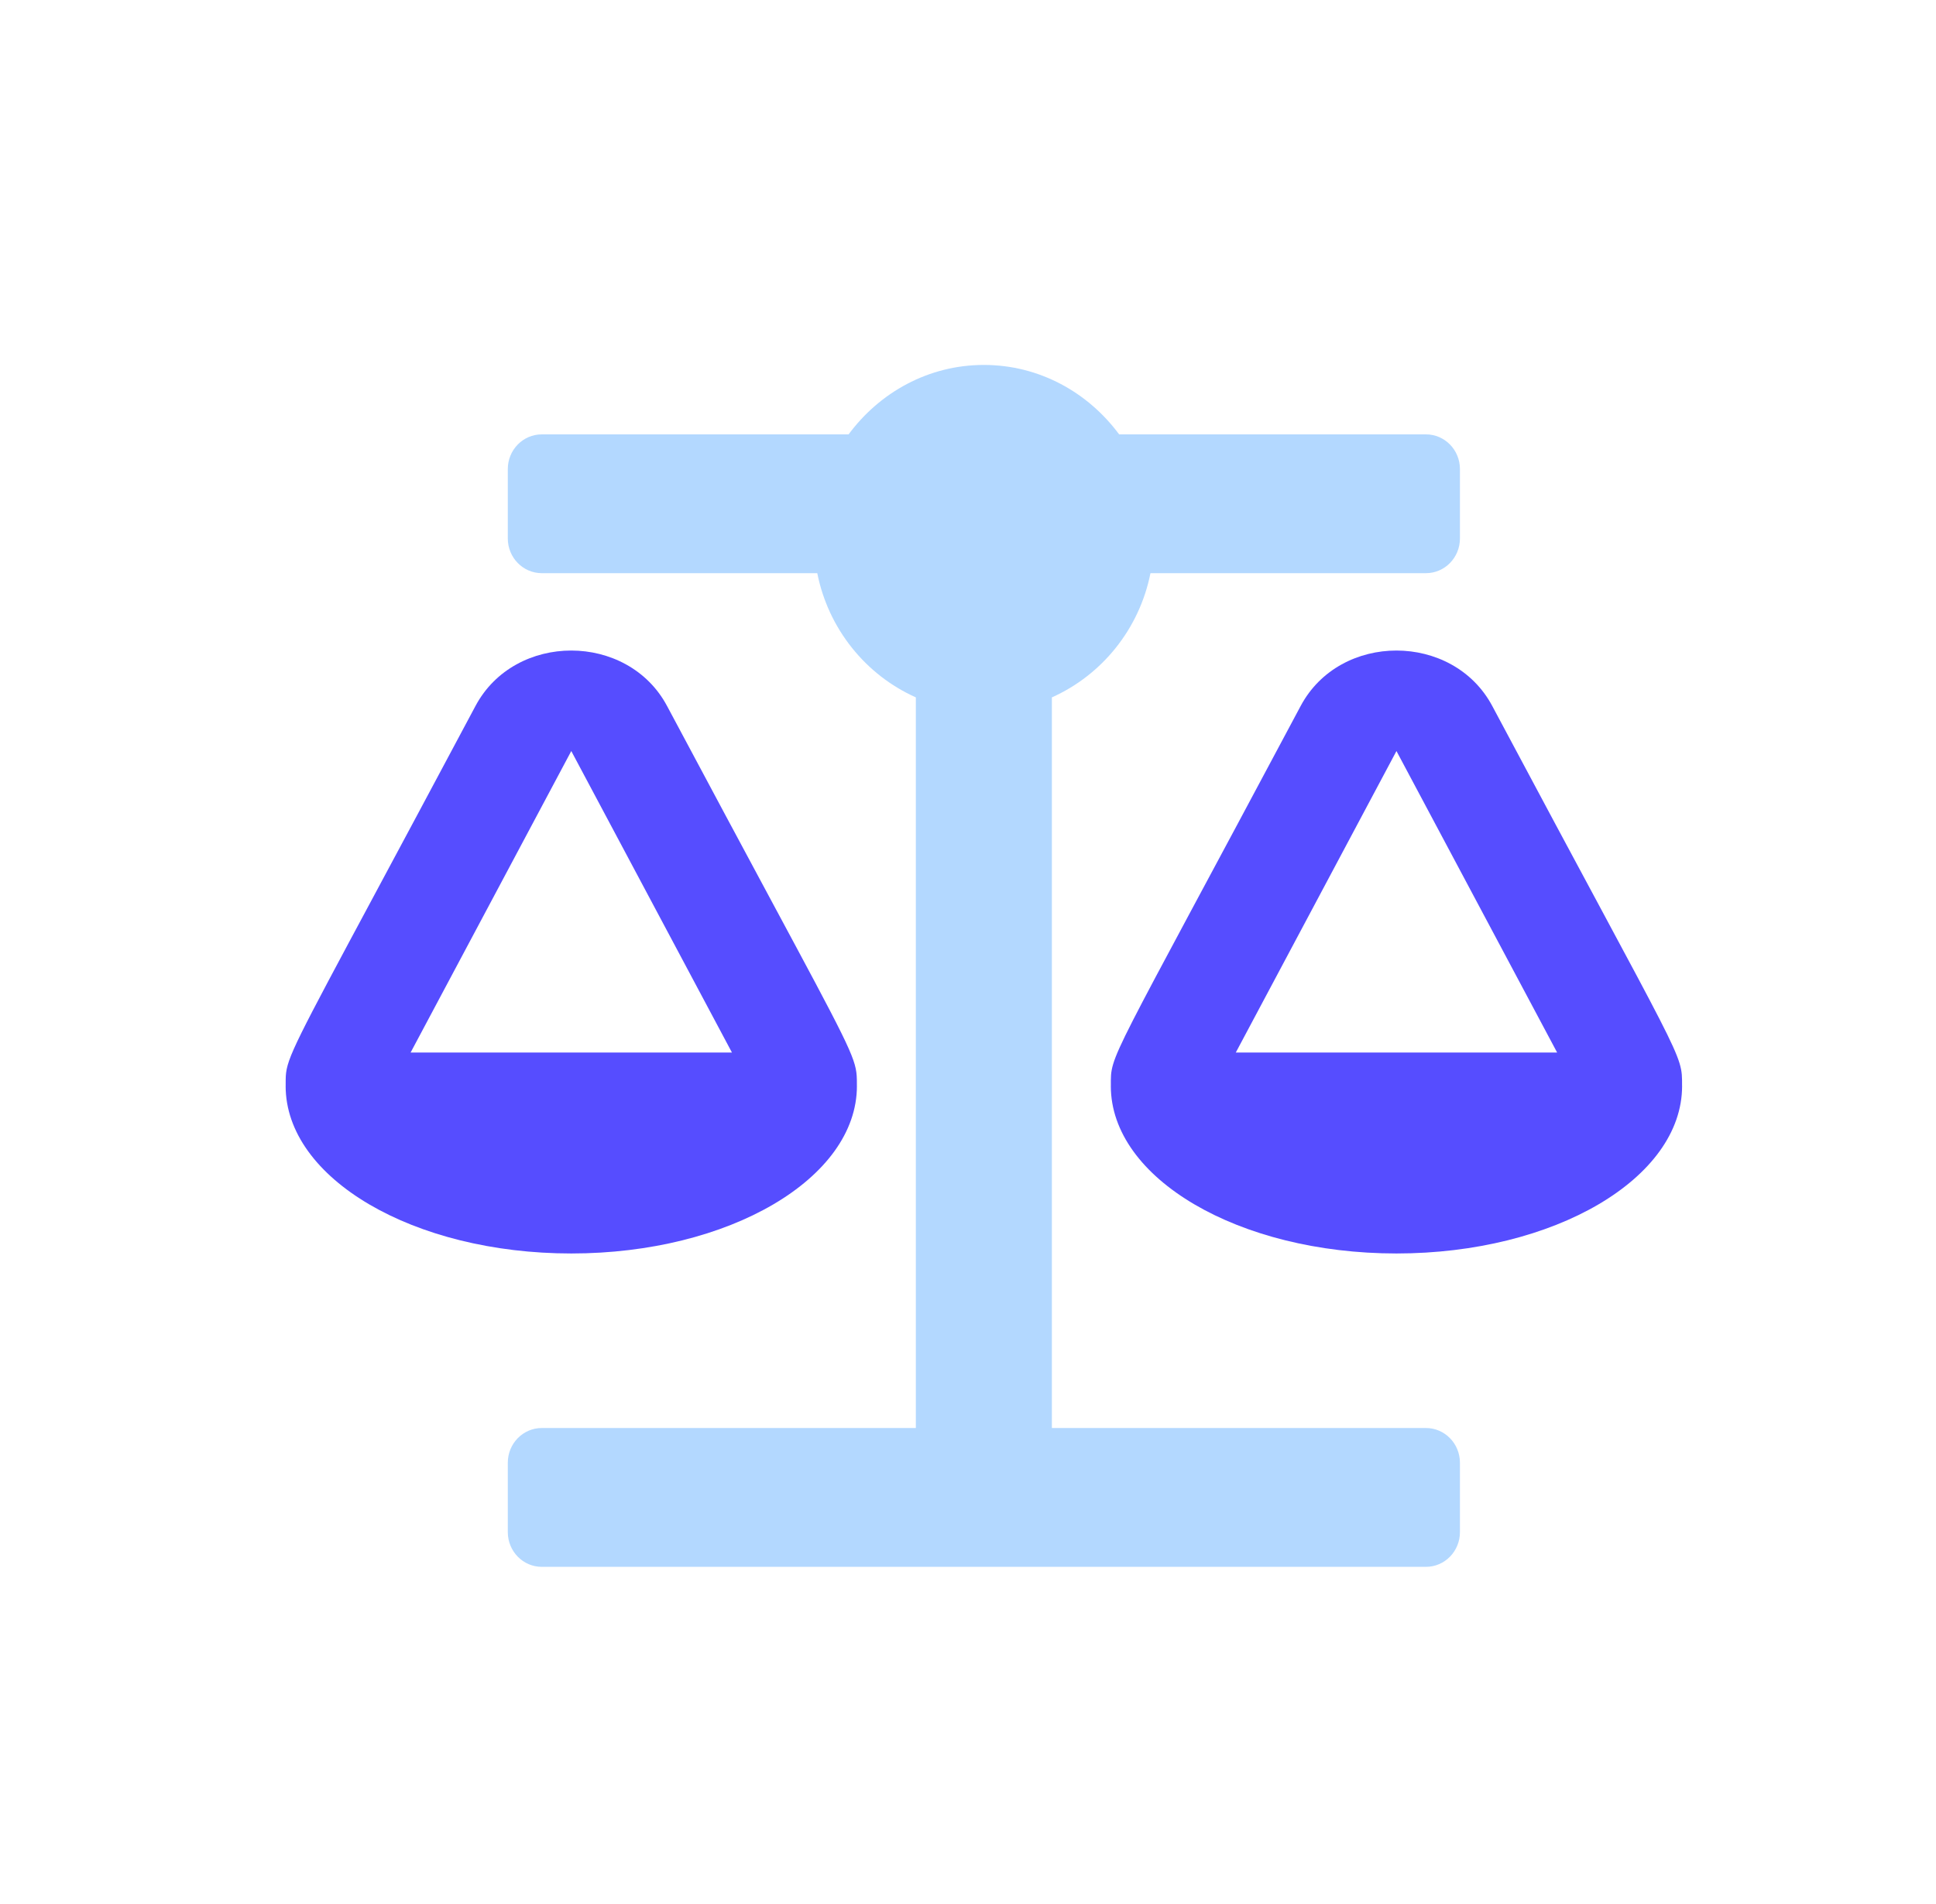
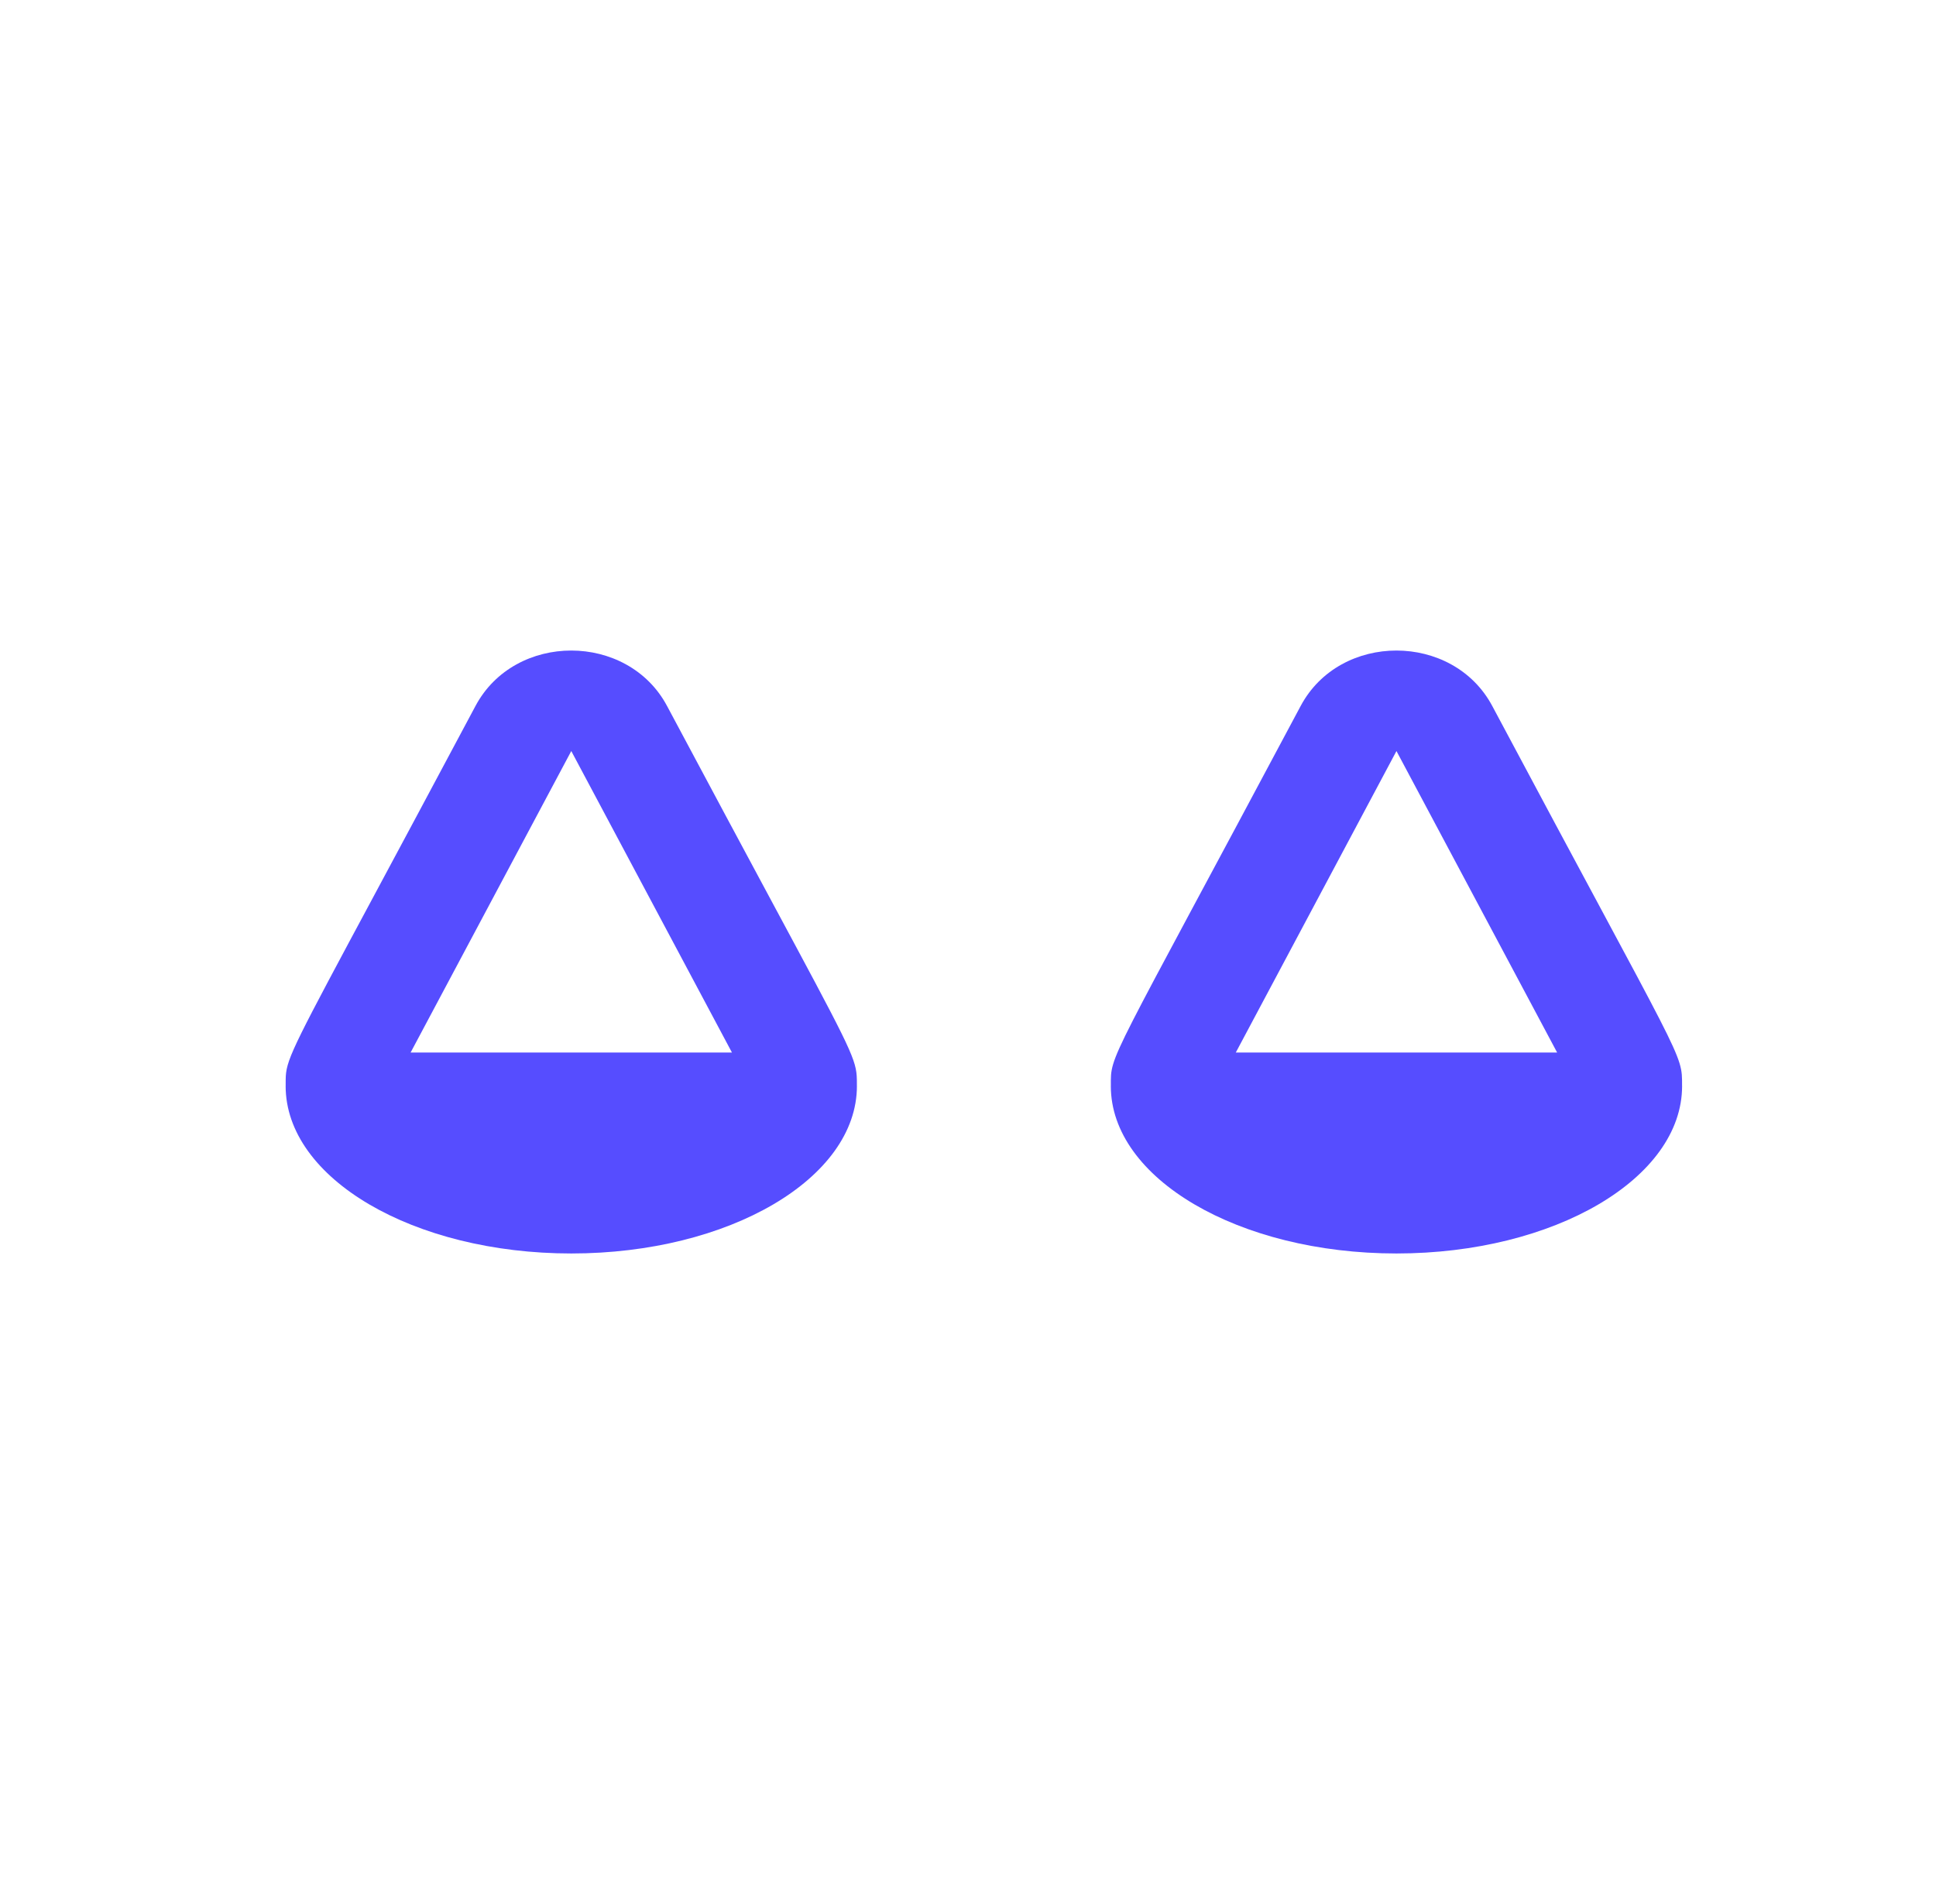
<svg xmlns="http://www.w3.org/2000/svg" width="61" height="60" viewBox="0 0 61 60" fill="none">
-   <path opacity="0.3" fill-rule="evenodd" clip-rule="evenodd" d="M33.143 45H44.929C45.52 45 46 45.489 46 46.094V48.281C46 48.886 45.52 49.375 44.929 49.375H17.071C16.48 49.375 16 48.886 16 48.281V46.094C16 45.489 16.48 45 17.071 45H28.857V21.976C27.282 21.273 26.101 19.823 25.751 18.062H17.071C16.48 18.062 16 17.573 16 16.969V14.781C16 14.177 16.48 13.688 17.071 13.688H26.738C27.716 12.367 29.253 11.5 31 11.5C32.747 11.5 34.284 12.367 35.262 13.688H44.929C45.52 13.688 46 14.177 46 14.781V16.969C46 17.573 45.52 18.062 44.929 18.062H36.249C35.899 19.824 34.717 21.273 33.143 21.976V45Z" fill="#007EFF" />
  <path fill-rule="evenodd" clip-rule="evenodd" d="M27 34.222H26.999C26.999 34.206 26.999 34.19 26.999 34.174C26.999 34.074 26.999 33.987 26.993 33.9C26.954 33.316 26.649 32.748 24.291 28.36C23.472 26.836 22.407 24.852 21.018 22.248C19.777 19.92 16.224 19.915 14.981 22.248C13.665 24.718 12.638 26.631 11.838 28.124C9.337 32.785 9.039 33.34 9.005 33.91C9.001 33.987 9.001 34.064 9.001 34.152C9.001 34.175 9.001 34.198 9.001 34.222H9C9 37.137 13.03 39.5 18 39.5C22.97 39.5 27 37.137 27 34.222ZM23.062 33.167L18 23.667L12.938 33.167H23.062Z" fill="#564DFF" />
  <path fill-rule="evenodd" clip-rule="evenodd" d="M52.999 34.222C52.999 33.155 53.093 33.646 47.019 22.248C45.778 19.92 42.224 19.915 40.981 22.248C34.855 33.744 35.001 33.188 35.001 34.222H35C35 37.137 39.03 39.5 44 39.5C48.97 39.5 53 37.137 53 34.222H52.999ZM44 23.667L38.938 33.167H49.062L44 23.667Z" fill="#564DFF" />
</svg>